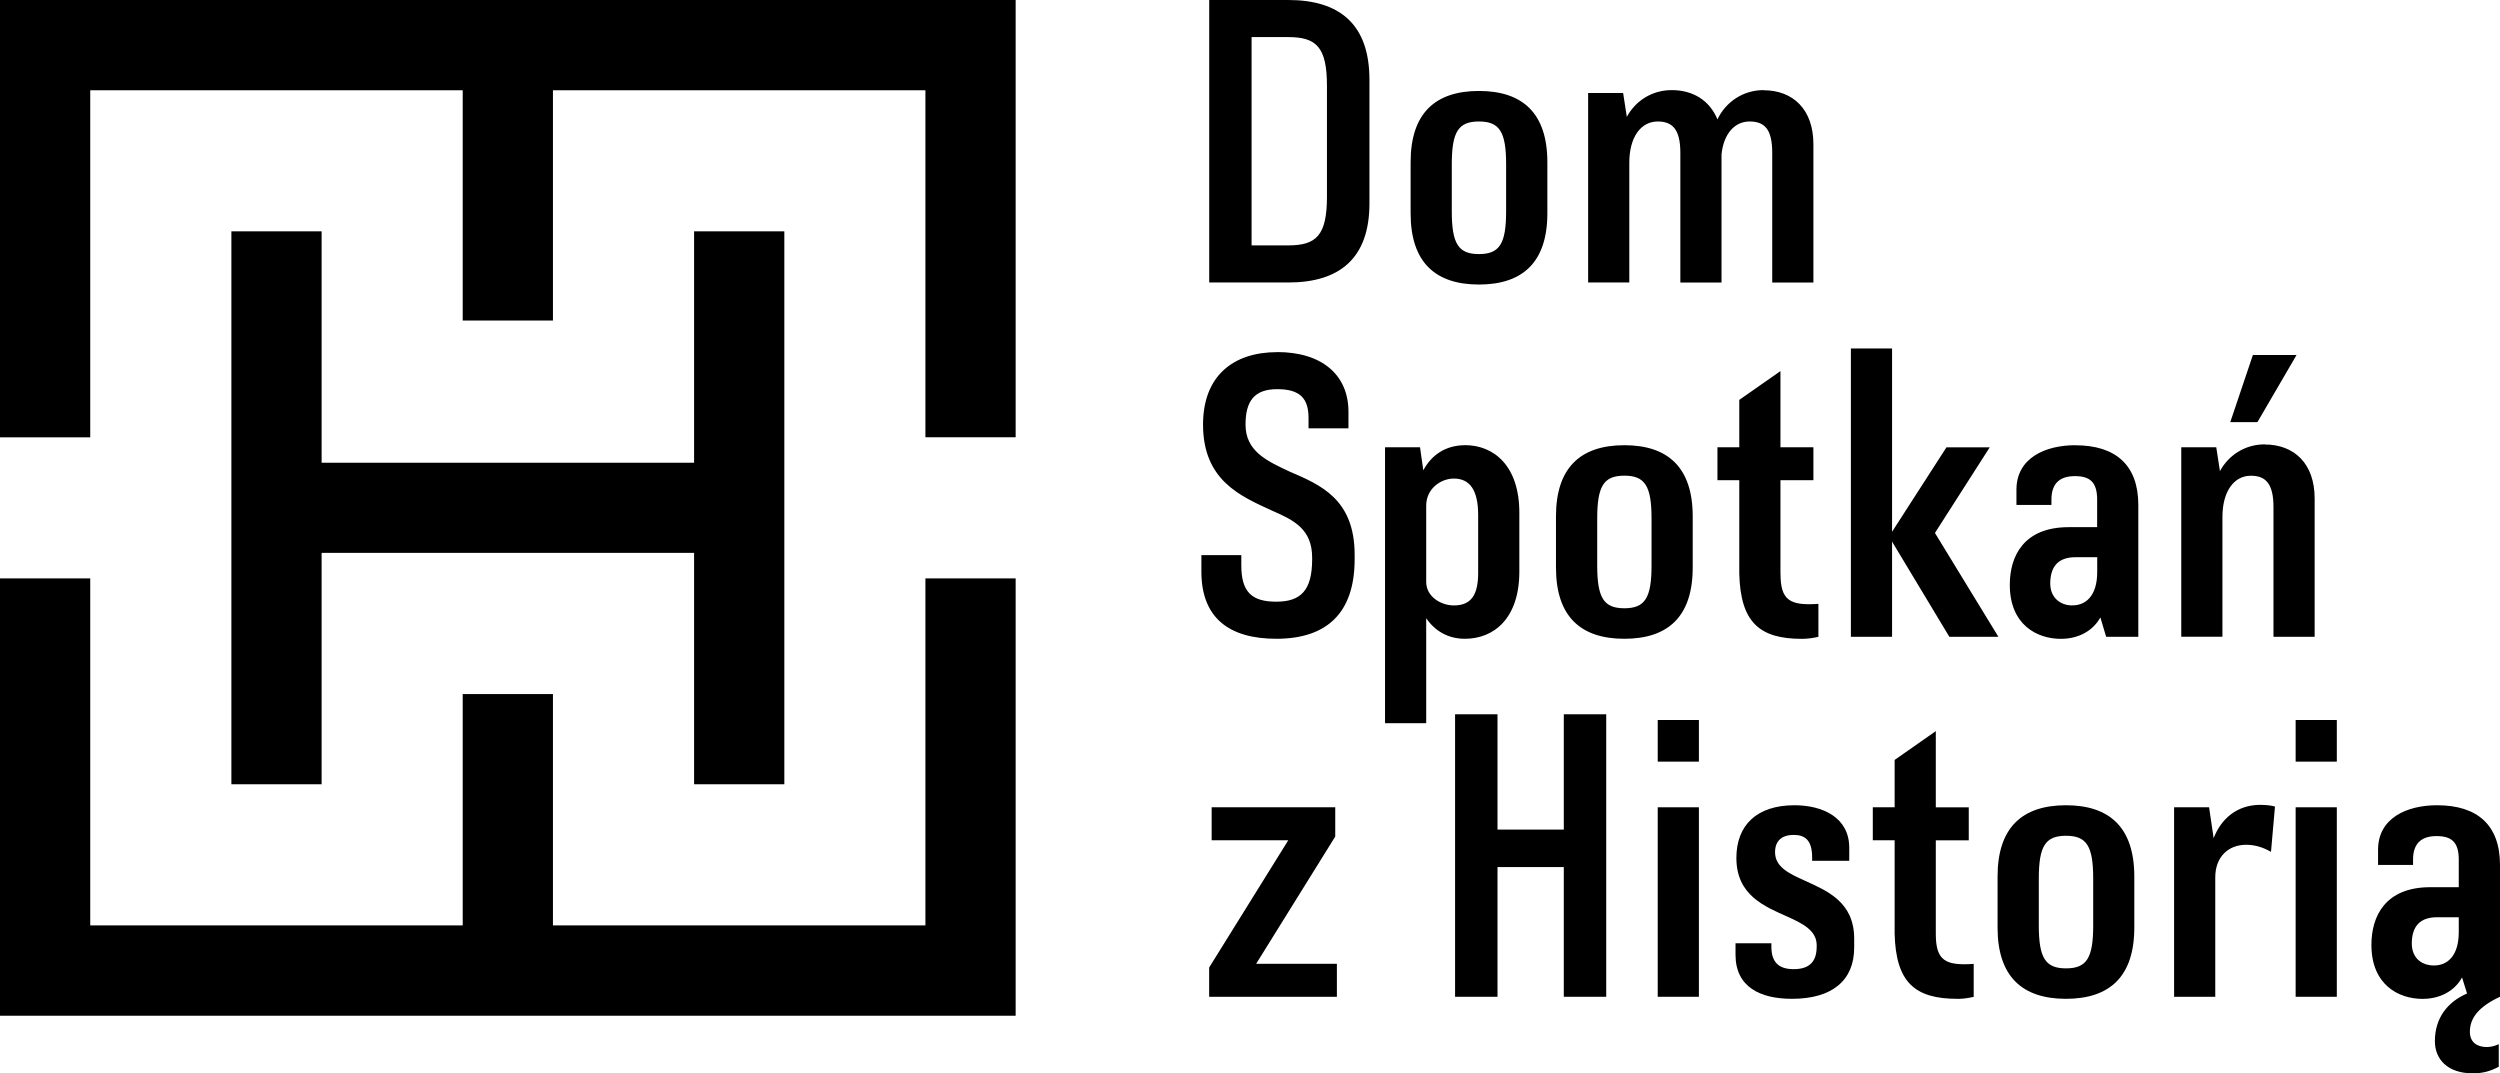
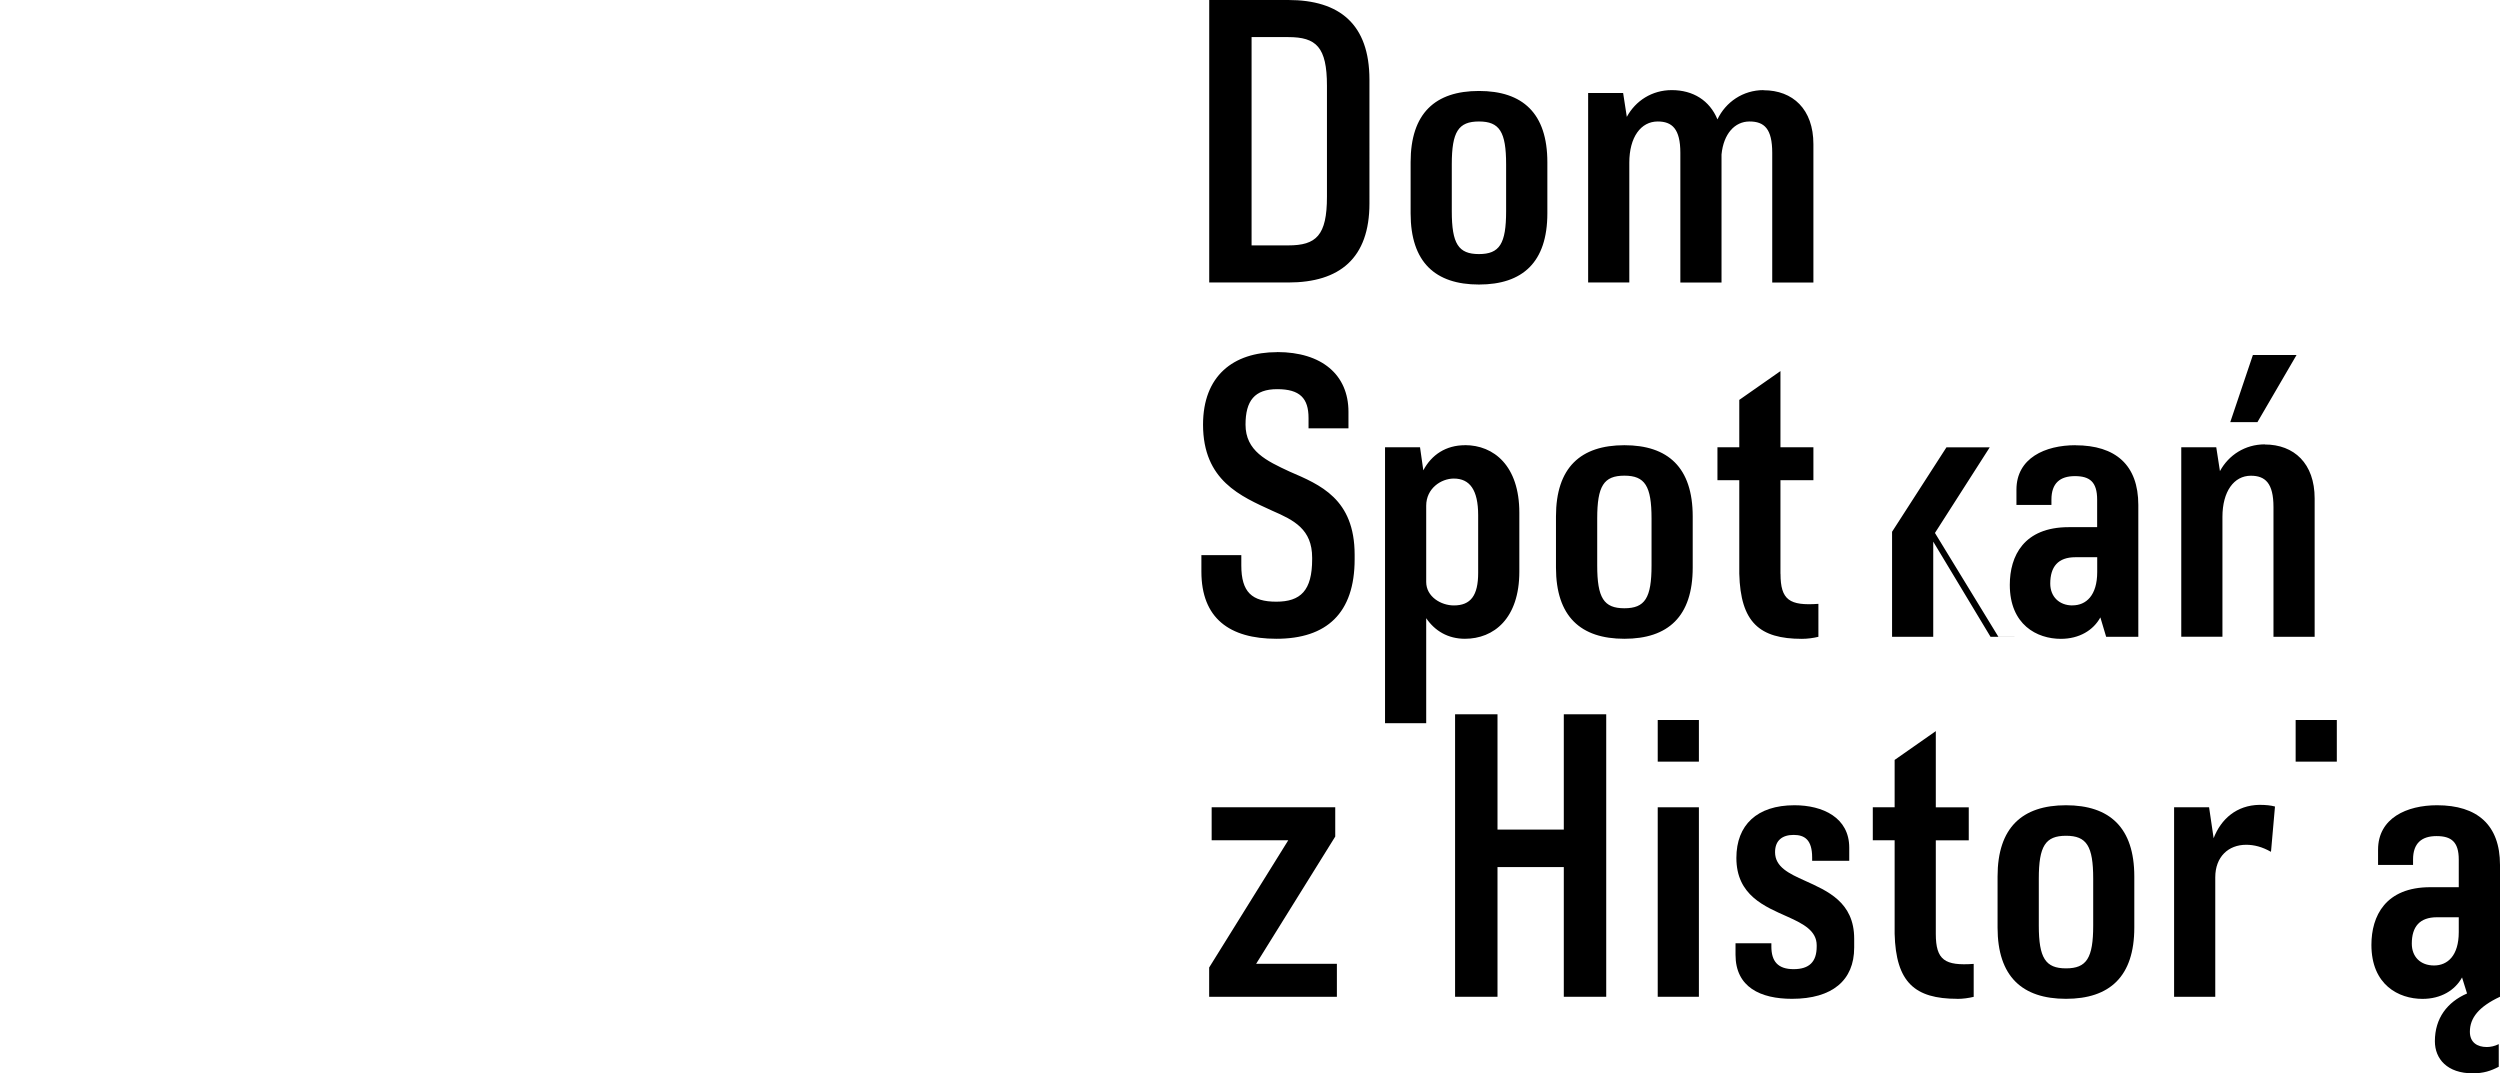
<svg xmlns="http://www.w3.org/2000/svg" id="Layer_1" version="1.1" viewBox="0 0 380.1 163.2">
  <polygon points="183.84 151.55 203.26 151.55 203.26 146.54 190.98 146.54 203.01 127.19 203.01 122.74 184.22 122.74 184.22 127.75 195.87 127.75 183.84 147.1 183.84 151.55" />
  <polygon points="237.76 151.55 244.21 151.55 244.21 108.6 237.76 108.6 237.76 126.13 227.68 126.13 227.68 108.6 221.23 108.6 221.23 151.55 227.68 151.55 227.68 131.83 237.76 131.83 237.76 151.55" />
  <rect x="252.04" y="109.47" width="6.26" height="6.33" />
  <rect x="252.04" y="122.74" width="6.26" height="28.81" />
  <path d="M281.91,144.1v-1.38c0-5.57-4.07-7.26-7.52-8.83-2.38-1.07-4.51-2.07-4.51-4.32,0-1.82,1.13-2.63,2.82-2.63s2.82.75,2.82,3.44v.5h5.64v-2c0-4.57-4.01-6.45-8.33-6.45-5.7,0-8.83,3.01-8.83,8.01,0,5.7,4.32,7.39,7.83,8.96,2.38,1.07,4.38,2.13,4.38,4.32v.19c0,2.32-1.12,3.44-3.51,3.44s-3.38-1.19-3.38-3.44v-.5h-5.45v1.75c0,4.95,3.82,6.7,8.58,6.7,6.14,0,9.46-2.82,9.46-7.77" />
  <path d="M297.58,151.87c.88,0,1.75-.13,2.5-.31v-5.01c-4.38.31-5.76-.56-5.76-4.57v-14.22h5.01v-5.01h-5.01v-11.59l-6.26,4.38v7.2h-3.32v5.01h3.32v14.22c.19,7.39,3.07,9.89,9.52,9.89" />
  <path d="M314.11,122.43c-6.64,0-10.4,3.38-10.4,10.83v7.77c0,7.45,3.76,10.83,10.4,10.83s10.39-3.38,10.39-10.83v-7.77c0-7.45-3.76-10.83-10.39-10.83M318.25,140.72c0,4.95-1,6.51-4.13,6.51s-4.14-1.57-4.14-6.51v-7.14c0-4.95,1-6.51,4.14-6.51s4.13,1.57,4.13,6.51v7.14Z" />
  <path d="M345.88,122.62c-.63-.17-1.38-.25-2.37-.25-3.44.06-5.82,2.13-6.95,5.07l-.69-4.7h-5.32v28.81h6.26v-18.16c0-3.13,2-4.95,4.7-4.95,1.19,0,2.44.31,3.76,1.07l.03-.19.59-6.7Z" />
  <rect x="349.03" y="109.47" width="6.26" height="6.33" />
-   <rect x="349.03" y="122.74" width="6.26" height="28.81" />
  <path d="M380.1,151.55v-20.04c0-6.08-3.44-9.08-9.58-9.08-4.57,0-8.96,1.94-8.96,6.76v2.32h5.32v-.82c0-2.5,1.32-3.57,3.57-3.57s3.38.88,3.38,3.57v4.2h-4.32c-6.83,0-8.96,4.38-8.96,8.77,0,6.07,4.13,8.21,7.77,8.21,2.82,0,4.95-1.32,6.01-3.26l.76,2.44c-3.01,1.31-4.89,3.76-4.89,7.26,0,2.69,1.88,4.88,5.76,4.88,1.63,0,2.75-.37,3.95-1v-3.44c-.63.31-1.25.44-1.82.44-1.44,0-2.57-.69-2.57-2.32,0-2.13,1.38-3.82,4.57-5.32M373.83,141.72c0,3.57-1.69,5.07-3.76,5.07s-3.38-1.32-3.38-3.32c0-2.57,1.19-4.01,3.82-4.01h3.32v2.25Z" />
-   <path d="M344.35,67.56c-3.01,0-5.51,1.63-6.83,4.07l-.56-3.63h-5.32v28.81h6.26v-18.22c0-3.88,1.76-6.26,4.32-6.26,2.19,0,3.44,1.13,3.44,4.76v19.73h6.26v-21.04c0-5.32-3.13-8.2-7.58-8.2M349.17,53.97h-6.64l-3.44,10.21h4.13l5.95-10.21ZM315.1,92.05c-2,0-3.38-1.32-3.38-3.32,0-2.57,1.19-4.01,3.82-4.01h3.32v2.25c0,3.57-1.69,5.07-3.76,5.07M315.54,67.69c-4.57,0-8.96,1.94-8.96,6.76v2.32h5.32v-.81c0-2.51,1.32-3.57,3.57-3.57s3.38.88,3.38,3.57v4.19h-4.32c-6.83,0-8.96,4.38-8.96,8.77,0,6.07,4.13,8.21,7.76,8.21,2.82,0,4.95-1.32,6.01-3.26l.88,2.95h4.89v-20.04c0-6.08-3.45-9.08-9.58-9.08M303.83,96.81l-9.64-15.78,8.33-13.02h-6.58l-8.27,12.84v-27.87h-6.26v43.84h6.26v-14.47l8.71,14.47h7.45ZM270.7,87.23v-14.22h5.01v-5.01h-5.01v-11.58l-6.26,4.38v7.2h-3.32v5.01h3.32v14.22c.19,7.39,3.07,9.9,9.52,9.9.88,0,1.76-.13,2.51-.31v-5.01c-4.38.31-5.76-.57-5.76-4.57M246.97,92.48c-3.13,0-4.13-1.57-4.13-6.51v-7.14c0-4.95,1-6.51,4.13-6.51s4.13,1.57,4.13,6.51v7.14c0,4.95-1,6.51-4.13,6.51M246.97,67.69c-6.64,0-10.4,3.38-10.4,10.83v7.77c0,7.45,3.76,10.83,10.4,10.83s10.39-3.38,10.39-10.83v-7.77c0-7.45-3.76-10.83-10.39-10.83M224.74,87.1c0,3.44-1.13,4.95-3.7,4.95-1.94,0-4.2-1.32-4.2-3.57v-11.59c0-2.63,2.26-4.13,4.2-4.13,2.44,0,3.7,1.75,3.7,5.57v8.77ZM222.73,67.69c-2.88,0-5.07,1.44-6.33,3.82l-.5-3.51h-5.32v41.96h6.26v-15.97c1.32,1.94,3.32,3.13,5.89,3.13,4.38,0,8.27-3.07,8.27-10.21v-8.96c0-7.14-3.88-10.27-8.27-10.27M194.18,53.54c-6.7,0-11.27,3.63-11.27,11.02,0,8.52,5.76,10.9,10.52,13.09,3.32,1.44,6.07,2.82,6.07,7.14v.24c0,4.76-1.75,6.45-5.45,6.45s-5.32-1.44-5.32-5.51v-1.57h-6.07v2.51c0,7.08,4.26,10.21,11.4,10.21,7.64,0,11.9-3.89,11.9-12.09v-.68c0-8.52-5.26-10.65-9.89-12.65-3.51-1.63-6.7-3.13-6.7-7.14,0-3.63,1.38-5.39,4.82-5.39s4.76,1.38,4.76,4.38v1.57h6.07v-2.51c0-5.64-4.07-9.08-10.83-9.08" />
+   <path d="M344.35,67.56c-3.01,0-5.51,1.63-6.83,4.07l-.56-3.63h-5.32v28.81h6.26v-18.22c0-3.88,1.76-6.26,4.32-6.26,2.19,0,3.44,1.13,3.44,4.76v19.73h6.26v-21.04c0-5.32-3.13-8.2-7.58-8.2M349.17,53.97h-6.64l-3.44,10.21h4.13l5.95-10.21ZM315.1,92.05c-2,0-3.38-1.32-3.38-3.32,0-2.57,1.19-4.01,3.82-4.01h3.32v2.25c0,3.57-1.69,5.07-3.76,5.07M315.54,67.69c-4.57,0-8.96,1.94-8.96,6.76v2.32h5.32v-.81c0-2.51,1.32-3.57,3.57-3.57s3.38.88,3.38,3.57v4.19h-4.32c-6.83,0-8.96,4.38-8.96,8.77,0,6.07,4.13,8.21,7.76,8.21,2.82,0,4.95-1.32,6.01-3.26l.88,2.95h4.89v-20.04c0-6.08-3.45-9.08-9.58-9.08M303.83,96.81l-9.64-15.78,8.33-13.02h-6.58l-8.27,12.84v-27.87v43.84h6.26v-14.47l8.71,14.47h7.45ZM270.7,87.23v-14.22h5.01v-5.01h-5.01v-11.58l-6.26,4.38v7.2h-3.32v5.01h3.32v14.22c.19,7.39,3.07,9.9,9.52,9.9.88,0,1.76-.13,2.51-.31v-5.01c-4.38.31-5.76-.57-5.76-4.57M246.97,92.48c-3.13,0-4.13-1.57-4.13-6.51v-7.14c0-4.95,1-6.51,4.13-6.51s4.13,1.57,4.13,6.51v7.14c0,4.95-1,6.51-4.13,6.51M246.97,67.69c-6.64,0-10.4,3.38-10.4,10.83v7.77c0,7.45,3.76,10.83,10.4,10.83s10.39-3.38,10.39-10.83v-7.77c0-7.45-3.76-10.83-10.39-10.83M224.74,87.1c0,3.44-1.13,4.95-3.7,4.95-1.94,0-4.2-1.32-4.2-3.57v-11.59c0-2.63,2.26-4.13,4.2-4.13,2.44,0,3.7,1.75,3.7,5.57v8.77ZM222.73,67.69c-2.88,0-5.07,1.44-6.33,3.82l-.5-3.51h-5.32v41.96h6.26v-15.97c1.32,1.94,3.32,3.13,5.89,3.13,4.38,0,8.27-3.07,8.27-10.21v-8.96c0-7.14-3.88-10.27-8.27-10.27M194.18,53.54c-6.7,0-11.27,3.63-11.27,11.02,0,8.52,5.76,10.9,10.52,13.09,3.32,1.44,6.07,2.82,6.07,7.14v.24c0,4.76-1.75,6.45-5.45,6.45s-5.32-1.44-5.32-5.51v-1.57h-6.07v2.51c0,7.08,4.26,10.21,11.4,10.21,7.64,0,11.9-3.89,11.9-12.09v-.68c0-8.52-5.26-10.65-9.89-12.65-3.51-1.63-6.7-3.13-6.7-7.14,0-3.63,1.38-5.39,4.82-5.39s4.76,1.38,4.76,4.38v1.57h6.07v-2.51c0-5.64-4.07-9.08-10.83-9.08" />
  <path d="M268.13,13.7c-3.13,0-5.76,1.82-7.01,4.45-1.19-2.88-3.7-4.45-6.95-4.45-3.01,0-5.51,1.63-6.83,4.07l-.56-3.63h-5.32v28.81h6.26v-18.22c0-3.88,1.76-6.26,4.32-6.26,2.19,0,3.44,1.13,3.44,4.76v19.73h6.26v-19.48c.31-3.13,2-5.01,4.26-5.01s3.45,1.13,3.45,4.76v19.73h6.26v-21.04c0-5.32-3.13-8.2-7.58-8.2M224.86,38.63c-3.13,0-4.13-1.57-4.13-6.51v-7.14c0-4.95,1-6.51,4.13-6.51s4.13,1.57,4.13,6.51v7.14c0,4.95-1,6.51-4.13,6.51M224.86,13.83c-6.64,0-10.39,3.38-10.39,10.83v7.77c0,7.45,3.76,10.83,10.39,10.83s10.4-3.38,10.4-10.83v-7.77c0-7.45-3.76-10.83-10.4-10.83M201.75,29.92c0,5.89-1.63,7.39-5.89,7.39h-5.57V5.64h5.57c4.26,0,5.89,1.5,5.89,7.39v16.9ZM195.87,0h-12.02v42.95h12.02c7.83,0,12.34-3.7,12.34-12.02V12.09C208.2,3.7,203.69,0,195.87,0" />
-   <path d="M0,0H0s0,0,0,0v66.49h13.72V13.72h56.63v35.01h13.72V13.72h56.63v52.76h13.72V0h0S0,0,0,0ZM105.53,35.17v35.18h-56.63v-35.18h-13.72v84.07h13.72v-35.18h56.63v35.18h13.72V35.17h-13.72ZM140.7,87.94v52.76h-56.63v-35.17h-13.72v35.17H13.72v-52.76H0v66.49s0,0,0,0H0s154.42,0,154.42,0h0v-66.49h-13.72Z" />
</svg>